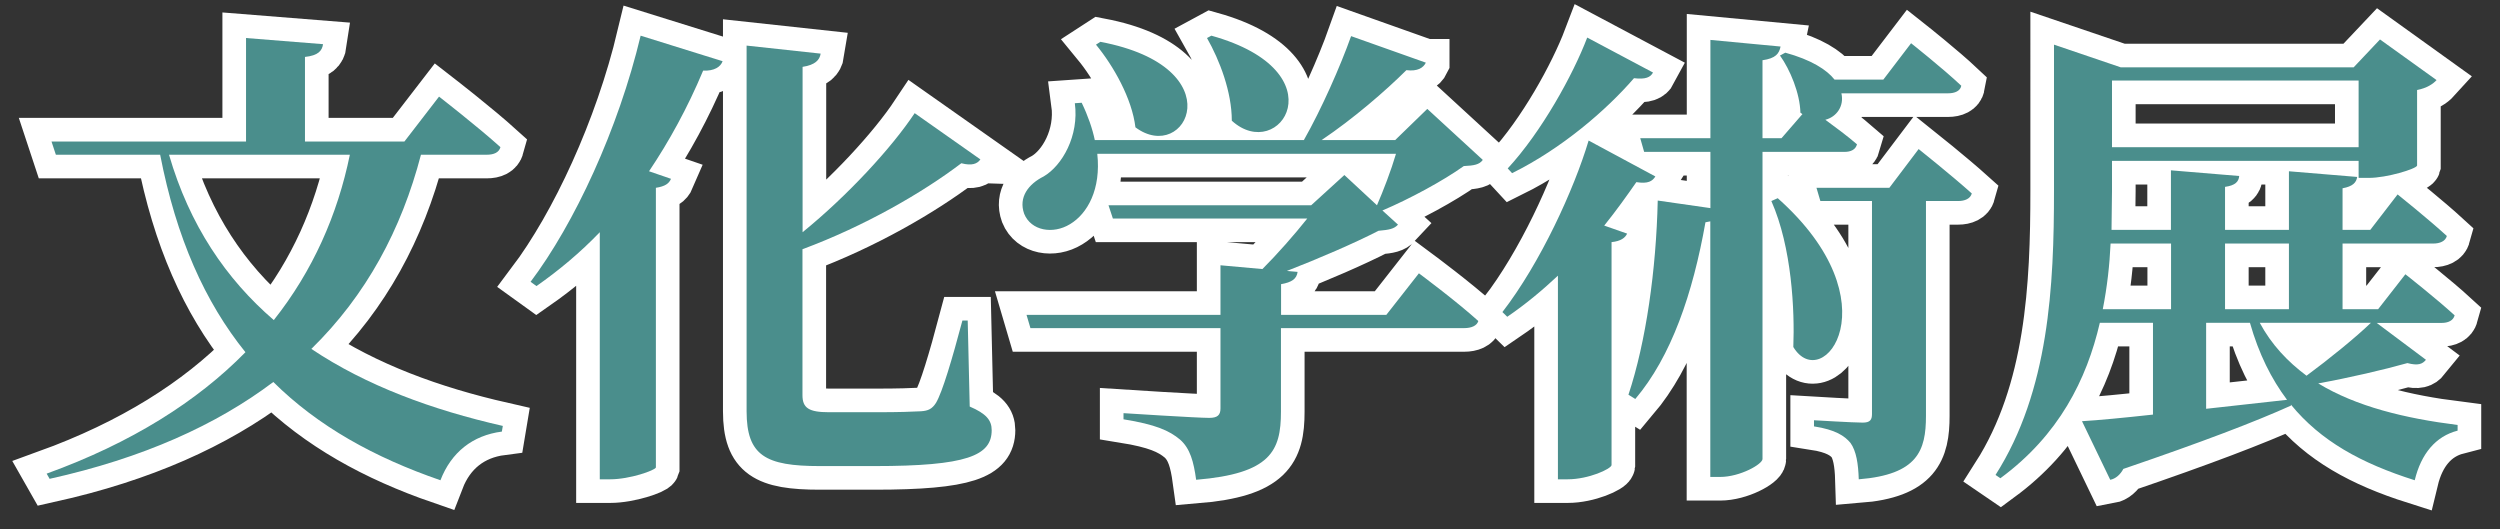
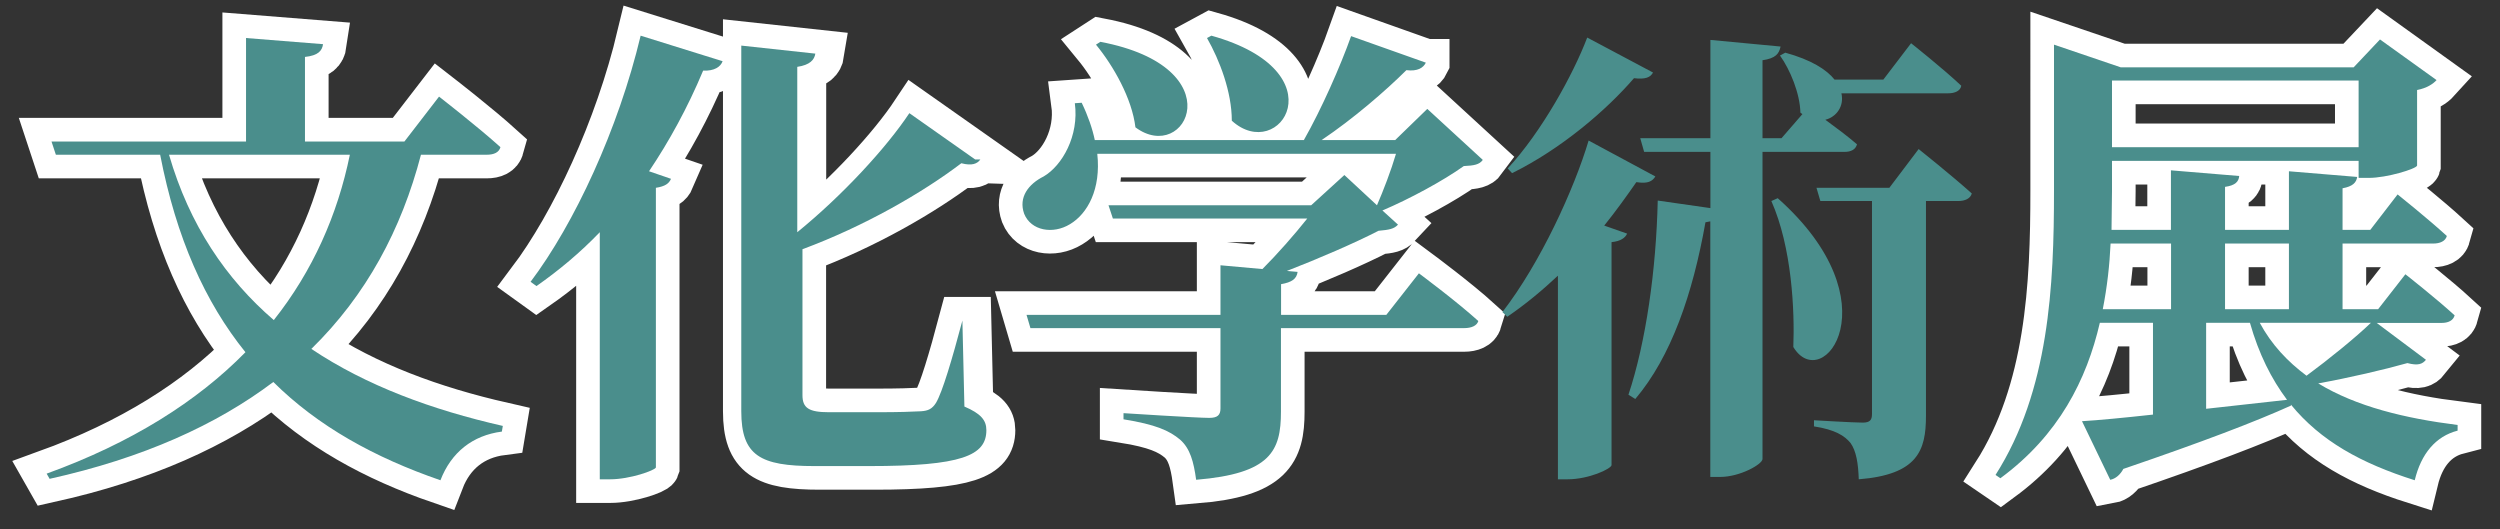
<svg xmlns="http://www.w3.org/2000/svg" id="_レイヤー_2" data-name=" レイヤー 2" viewBox="0 0 211.66 44.81">
  <rect x="0" y="0" width="211.66" height="44.81" fill="#333333" stroke="none" />
  <defs>
    <style>
      .cls-1 {
        fill: #4a8e8c;
        stroke-width: 0px;
      }

      .cls-2 {
        fill: none;
        stroke: #fff;
        stroke-width: 4px;
      }
    </style>
  </defs>
  <g id="_レイヤー_1-2" data-name=" レイヤー 1-2">
    <g>
      <g>
        <path class="cls-2" d="M20.83,11.98V3.22l6.52.52c-.08.56-.41.96-1.53,1.08v7.16h8.42l2.93-3.8s3.3,2.56,5.2,4.28c-.12.44-.54.64-1.16.64h-5.57c-1.65,6.32-4.62,11.88-9.28,16.44,4.66,3.12,10.23,5.16,16.21,6.52l-.08.48c-2.48.32-4.29,1.76-5.2,4.12-5.57-1.92-10.36-4.56-14.15-8.32-4.83,3.64-11.02,6.44-18.94,8.2l-.25-.44c7.18-2.6,12.75-6.12,16.83-10.28-3.42-4.24-5.86-9.68-7.22-16.72H4.73l-.37-1.12h16.47ZM23.18,27.1c3.3-4.16,5.4-8.92,6.44-14h-15.31c1.73,5.96,4.83,10.52,8.87,14Z" />
        <path class="cls-2" d="M61.18,5.18c-.17.48-.7.84-1.65.8-1.32,3.16-2.89,6-4.58,8.52l1.86.64c-.17.4-.5.64-1.28.76v23.68c-.08.24-2.19,1-3.88,1h-.87v-20.92c-1.65,1.72-3.47,3.24-5.36,4.56l-.5-.36c3.71-4.92,7.43-12.92,9.32-20.84l6.93,2.16h0ZM83,13.5c-.25.36-.7.56-1.61.32-3.26,2.48-8.17,5.32-13.45,7.28v12.36c0,1.08.54,1.44,2.23,1.44h4.21c1.65,0,2.89-.04,3.59-.08.62-.04.95-.2,1.28-.72.54-.92,1.36-3.68,2.23-6.96h.45l.17,7.28c1.4.6,1.86,1.16,1.86,2,0,2.16-2.1,3.04-9.94,3.04h-4.62c-4.58,0-6.19-.88-6.19-4.64V3.86l6.27.68c-.08.52-.45.96-1.53,1.12v14c3.84-3.12,7.55-7.16,9.49-10.08l5.57,3.92h0Z" />
        <path class="cls-2" d="M120.72,5.3c-.21.44-.7.76-1.65.64-1.77,1.76-4.5,4.12-7.18,5.92h6.23l2.72-2.64,4.7,4.32c-.29.4-.74.48-1.61.52-1.73,1.24-4.62,2.8-6.89,3.76l1.32,1.2c-.33.36-.74.44-1.65.52-2.02,1.04-5.08,2.36-7.76,3.4l.91.08c-.08.6-.5.88-1.4,1.04v2.6h8.91l2.76-3.52s3.18,2.36,5.03,4.04c-.12.4-.58.6-1.2.6h-15.51v7.08c0,3.32-.87,5.24-7.18,5.76-.21-1.52-.5-2.64-1.36-3.4-.91-.76-2.06-1.28-4.79-1.72v-.52s6.19.4,7.26.4c.7,0,.95-.24.95-.8v-6.8h-16.09l-.33-1.12h16.42v-4.2l3.55.32c1.28-1.28,2.72-2.92,3.8-4.28h-16.46l-.37-1.12h17.16l2.81-2.56,2.76,2.56c.54-1.24,1.2-2.96,1.61-4.36h-25.29c.33,3-.83,5.08-2.31,5.96-1.44.88-3.3.56-3.88-.88-.5-1.4.37-2.52,1.65-3.16,1.57-.92,3.01-3.44,2.64-6.2l.58-.04c.54,1.12.91,2.2,1.11,3.16h17.7c1.48-2.6,3.09-6.24,4-8.8l6.31,2.24h.02ZM96.13,10.78c-.29-2.44-1.86-5.2-3.34-7l.37-.24c11.39,2.16,7.26,10.44,2.97,7.24ZM104.29,10.22c0-2.44-1.03-5.12-2.1-7l.37-.2c10.89,3.04,5.78,10.88,1.73,7.2Z" />
-         <path class="cls-2" d="M140.15,14.94c-.25.4-.62.64-1.61.48-.78,1.12-1.69,2.4-2.72,3.68l1.94.68c-.17.36-.54.64-1.32.72v18.88c-.04.32-1.94,1.2-3.71,1.2h-.83v-17.24c-1.32,1.24-2.76,2.44-4.29,3.48l-.41-.4c3.22-4.16,6.07-10.4,7.3-14.52l5.65,3.04h0ZM139.95,6.14c-.21.4-.62.6-1.61.48-2.31,2.68-6.11,5.96-10.32,8.04l-.37-.4c2.85-3.08,5.53-7.92,6.73-11.08l5.57,2.96ZM144.81,17.62v-4.76h-5.61l-.33-1.16h5.94V3.38l5.94.56c-.12.6-.41,1-1.53,1.16v6.6h1.61l1.77-2.04-.17-.12c-.04-1.64-.87-3.64-1.73-4.84l.45-.24c2.19.6,3.51,1.44,4.17,2.28h4.13l2.35-3.08s2.68,2.12,4.25,3.6c-.08.44-.54.64-1.11.64h-9.04c.25,1.08-.41,2-1.36,2.24.87.64,1.9,1.4,2.68,2.08-.12.44-.5.64-1.07.64h-6.93v26c0,.44-1.9,1.52-3.59,1.52h-.83v-21.64l-.41.08c-1.07,6.04-2.89,11.36-5.94,14.96l-.58-.36c1.49-4.48,2.35-10.6,2.48-16.44l4.46.64h0ZM151.83,29.38c.12-3.08-.12-8.44-1.86-12.36l.54-.24c9.9,8.8,3.79,16.68,1.32,12.6ZM159.96,15.9l2.48-3.28s2.81,2.24,4.5,3.76c-.12.44-.58.64-1.16.64h-2.72v18.2c0,2.92-.7,4.96-5.69,5.36-.04-1.32-.21-2.4-.7-3.08-.5-.6-1.28-1.12-3.09-1.4v-.52s3.34.2,4.13.2c.62,0,.78-.24.78-.72v-18.04h-4.37l-.33-1.12h6.19-.02Z" />
        <path class="cls-2" d="M182.28,35.09v-7.76h-4.5c-1.11,4.8-3.47,9.52-8.42,13.16l-.41-.28c4.54-7.12,4.95-16.04,4.95-24.04V3.78l5.65,1.92h19.72l2.23-2.36,4.79,3.44c-.29.32-.82.68-1.65.84v6.4c-.08.28-2.56,1.04-4.08,1.04h-.87v-1.44h-20.88v2.56l-.04,3.28h5.03v-5.04l5.78.48c-.04.48-.33.8-1.2.92v3.64h5.41v-4.96l5.78.48c-.08.48-.37.8-1.24.96v3.52h2.35l2.31-3s2.6,2.08,4.17,3.52c-.12.44-.58.64-1.16.64h-7.67v5.56h3.01l2.31-2.96s2.6,2.04,4.17,3.48c-.12.44-.54.64-1.11.64h-5.49l4.17,3.12c-.29.36-.66.52-1.57.28-1.98.56-4.91,1.24-7.55,1.72,3.22,1.96,7.34,2.96,11.8,3.52v.48c-1.86.48-3.09,1.96-3.63,4.2-4.54-1.44-7.96-3.32-10.48-6.4v.08c-3.01,1.36-7.51,3.08-14.19,5.36-.25.48-.66.84-1.11.92l-2.39-4.96c1.36-.08,3.47-.28,6.02-.56h0ZM178.03,26.18h5.78v-5.56h-5.12c-.08,1.8-.29,3.68-.66,5.56ZM178.81,6.82v5.64h20.88v-5.64h-20.88ZM186.78,34.61l6.85-.76c-1.32-1.76-2.39-3.88-3.14-6.52h-3.71v7.28ZM188.38,26.18h5.41v-5.56h-5.41v5.56ZM195.28,31.81c1.9-1.4,4.21-3.28,5.45-4.48h-9.41c.99,1.84,2.35,3.28,3.96,4.48Z" />
      </g>
      <g>
        <path class="cls-1" d="M20.83,11.98V3.22l6.52.52c-.08.56-.41.96-1.53,1.08v7.16h8.42l2.93-3.8s3.3,2.56,5.2,4.28c-.12.44-.54.64-1.16.64h-5.57c-1.65,6.32-4.62,11.88-9.28,16.44,4.66,3.12,10.23,5.16,16.21,6.52l-.08.48c-2.48.32-4.29,1.76-5.2,4.12-5.57-1.92-10.36-4.56-14.15-8.32-4.83,3.64-11.02,6.44-18.94,8.2l-.25-.44c7.18-2.6,12.75-6.12,16.83-10.28-3.42-4.24-5.86-9.68-7.22-16.72H4.73l-.37-1.12h16.47ZM23.18,27.1c3.3-4.16,5.4-8.92,6.44-14h-15.31c1.73,5.96,4.83,10.52,8.87,14Z" />
-         <path class="cls-1" d="M61.18,5.18c-.17.48-.7.84-1.65.8-1.32,3.16-2.89,6-4.58,8.52l1.86.64c-.17.4-.5.64-1.28.76v23.68c-.08.24-2.19,1-3.88,1h-.87v-20.92c-1.65,1.72-3.47,3.24-5.36,4.56l-.5-.36c3.71-4.92,7.43-12.92,9.32-20.84l6.93,2.16h0ZM83,13.5c-.25.36-.7.56-1.61.32-3.26,2.48-8.17,5.32-13.45,7.28v12.36c0,1.08.54,1.44,2.23,1.44h4.21c1.65,0,2.89-.04,3.59-.08.62-.04.95-.2,1.28-.72.54-.92,1.36-3.68,2.23-6.96h.45l.17,7.28c1.4.6,1.86,1.16,1.86,2,0,2.16-2.1,3.04-9.94,3.04h-4.62c-4.58,0-6.19-.88-6.19-4.64V3.86l6.27.68c-.08.52-.45.96-1.53,1.12v14c3.84-3.12,7.55-7.16,9.49-10.08l5.57,3.92h0Z" />
+         <path class="cls-1" d="M61.18,5.18c-.17.48-.7.84-1.65.8-1.32,3.16-2.89,6-4.58,8.52l1.86.64c-.17.4-.5.64-1.28.76v23.68c-.08.24-2.19,1-3.88,1h-.87v-20.92c-1.65,1.72-3.47,3.24-5.36,4.56l-.5-.36c3.71-4.92,7.43-12.92,9.32-20.84l6.93,2.16h0ZM83,13.5c-.25.36-.7.56-1.61.32-3.26,2.48-8.17,5.32-13.45,7.28v12.36c0,1.08.54,1.44,2.23,1.44h4.21c1.65,0,2.89-.04,3.59-.08.62-.04.95-.2,1.28-.72.54-.92,1.36-3.68,2.23-6.96l.17,7.28c1.4.6,1.86,1.16,1.86,2,0,2.16-2.1,3.04-9.94,3.04h-4.62c-4.58,0-6.19-.88-6.19-4.64V3.86l6.27.68c-.08.52-.45.96-1.53,1.12v14c3.84-3.12,7.55-7.16,9.49-10.08l5.57,3.92h0Z" />
        <path class="cls-1" d="M120.72,5.3c-.21.44-.7.76-1.65.64-1.77,1.76-4.5,4.12-7.18,5.92h6.23l2.72-2.64,4.7,4.32c-.29.4-.74.48-1.61.52-1.73,1.24-4.62,2.8-6.89,3.76l1.32,1.2c-.33.36-.74.44-1.65.52-2.02,1.04-5.08,2.36-7.76,3.4l.91.08c-.08.6-.5.88-1.4,1.04v2.6h8.91l2.76-3.52s3.18,2.36,5.03,4.04c-.12.4-.58.6-1.2.6h-15.51v7.08c0,3.32-.87,5.24-7.18,5.76-.21-1.52-.5-2.64-1.36-3.4-.91-.76-2.06-1.28-4.79-1.72v-.52s6.19.4,7.26.4c.7,0,.95-.24.95-.8v-6.8h-16.09l-.33-1.12h16.42v-4.2l3.55.32c1.28-1.28,2.72-2.92,3.8-4.28h-16.46l-.37-1.12h17.16l2.81-2.56,2.76,2.56c.54-1.24,1.2-2.96,1.61-4.36h-25.29c.33,3-.83,5.08-2.31,5.96-1.44.88-3.3.56-3.88-.88-.5-1.4.37-2.52,1.65-3.16,1.57-.92,3.01-3.44,2.64-6.2l.58-.04c.54,1.12.91,2.2,1.11,3.16h17.7c1.48-2.6,3.09-6.24,4-8.8l6.31,2.24h.02ZM96.13,10.78c-.29-2.44-1.86-5.2-3.34-7l.37-.24c11.39,2.16,7.26,10.44,2.97,7.24ZM104.29,10.22c0-2.44-1.03-5.12-2.1-7l.37-.2c10.89,3.04,5.78,10.88,1.73,7.2Z" />
        <path class="cls-1" d="M140.15,14.94c-.25.4-.62.64-1.61.48-.78,1.12-1.69,2.4-2.72,3.68l1.94.68c-.17.36-.54.64-1.32.72v18.88c-.04.32-1.94,1.2-3.71,1.2h-.83v-17.24c-1.32,1.24-2.76,2.44-4.29,3.48l-.41-.4c3.22-4.16,6.07-10.4,7.3-14.52l5.65,3.04h0ZM139.95,6.14c-.21.4-.62.6-1.61.48-2.31,2.68-6.11,5.96-10.32,8.04l-.37-.4c2.85-3.08,5.53-7.92,6.73-11.08l5.57,2.96ZM144.81,17.62v-4.76h-5.61l-.33-1.16h5.94V3.38l5.94.56c-.12.6-.41,1-1.53,1.16v6.6h1.61l1.77-2.04-.17-.12c-.04-1.64-.87-3.64-1.73-4.84l.45-.24c2.19.6,3.51,1.44,4.17,2.28h4.13l2.35-3.08s2.68,2.12,4.25,3.6c-.08.44-.54.64-1.11.64h-9.04c.25,1.08-.41,2-1.36,2.24.87.64,1.9,1.4,2.68,2.08-.12.44-.5.64-1.07.64h-6.93v26c0,.44-1.9,1.52-3.59,1.52h-.83v-21.64l-.41.08c-1.07,6.04-2.89,11.36-5.94,14.96l-.58-.36c1.49-4.48,2.35-10.6,2.48-16.44l4.46.64h0ZM151.83,29.38c.12-3.08-.12-8.44-1.86-12.36l.54-.24c9.9,8.8,3.79,16.68,1.32,12.6ZM159.96,15.9l2.48-3.28s2.81,2.24,4.5,3.76c-.12.44-.58.64-1.16.64h-2.72v18.2c0,2.92-.7,4.96-5.69,5.36-.04-1.32-.21-2.4-.7-3.08-.5-.6-1.28-1.12-3.09-1.4v-.52s3.34.2,4.13.2c.62,0,.78-.24.78-.72v-18.04h-4.37l-.33-1.12h6.19-.02Z" />
        <path class="cls-1" d="M182.28,35.09v-7.76h-4.5c-1.11,4.8-3.47,9.52-8.42,13.16l-.41-.28c4.54-7.12,4.95-16.04,4.95-24.04V3.78l5.65,1.92h19.72l2.23-2.36,4.79,3.44c-.29.32-.82.68-1.65.84v6.4c-.08.28-2.56,1.04-4.08,1.04h-.87v-1.44h-20.88v2.56l-.04,3.28h5.03v-5.04l5.78.48c-.04.48-.33.8-1.2.92v3.64h5.41v-4.96l5.78.48c-.08.48-.37.8-1.24.96v3.52h2.35l2.31-3s2.6,2.08,4.17,3.52c-.12.44-.58.64-1.16.64h-7.67v5.56h3.01l2.31-2.96s2.6,2.04,4.17,3.48c-.12.44-.54.64-1.11.64h-5.49l4.17,3.12c-.29.36-.66.52-1.57.28-1.98.56-4.91,1.24-7.55,1.72,3.22,1.96,7.34,2.96,11.8,3.52v.48c-1.86.48-3.09,1.96-3.63,4.2-4.54-1.44-7.96-3.32-10.48-6.4v.08c-3.01,1.36-7.51,3.08-14.19,5.36-.25.48-.66.84-1.11.92l-2.39-4.96c1.36-.08,3.47-.28,6.02-.56h0ZM178.03,26.18h5.78v-5.56h-5.12c-.08,1.8-.29,3.68-.66,5.56ZM178.81,6.82v5.64h20.88v-5.64h-20.88ZM186.78,34.61l6.85-.76c-1.32-1.76-2.39-3.88-3.14-6.52h-3.71v7.28ZM188.38,26.18h5.41v-5.56h-5.41v5.56ZM195.28,31.81c1.9-1.4,4.21-3.28,5.45-4.48h-9.41c.99,1.84,2.35,3.28,3.96,4.48Z" />
      </g>
    </g>
  </g>
</svg>